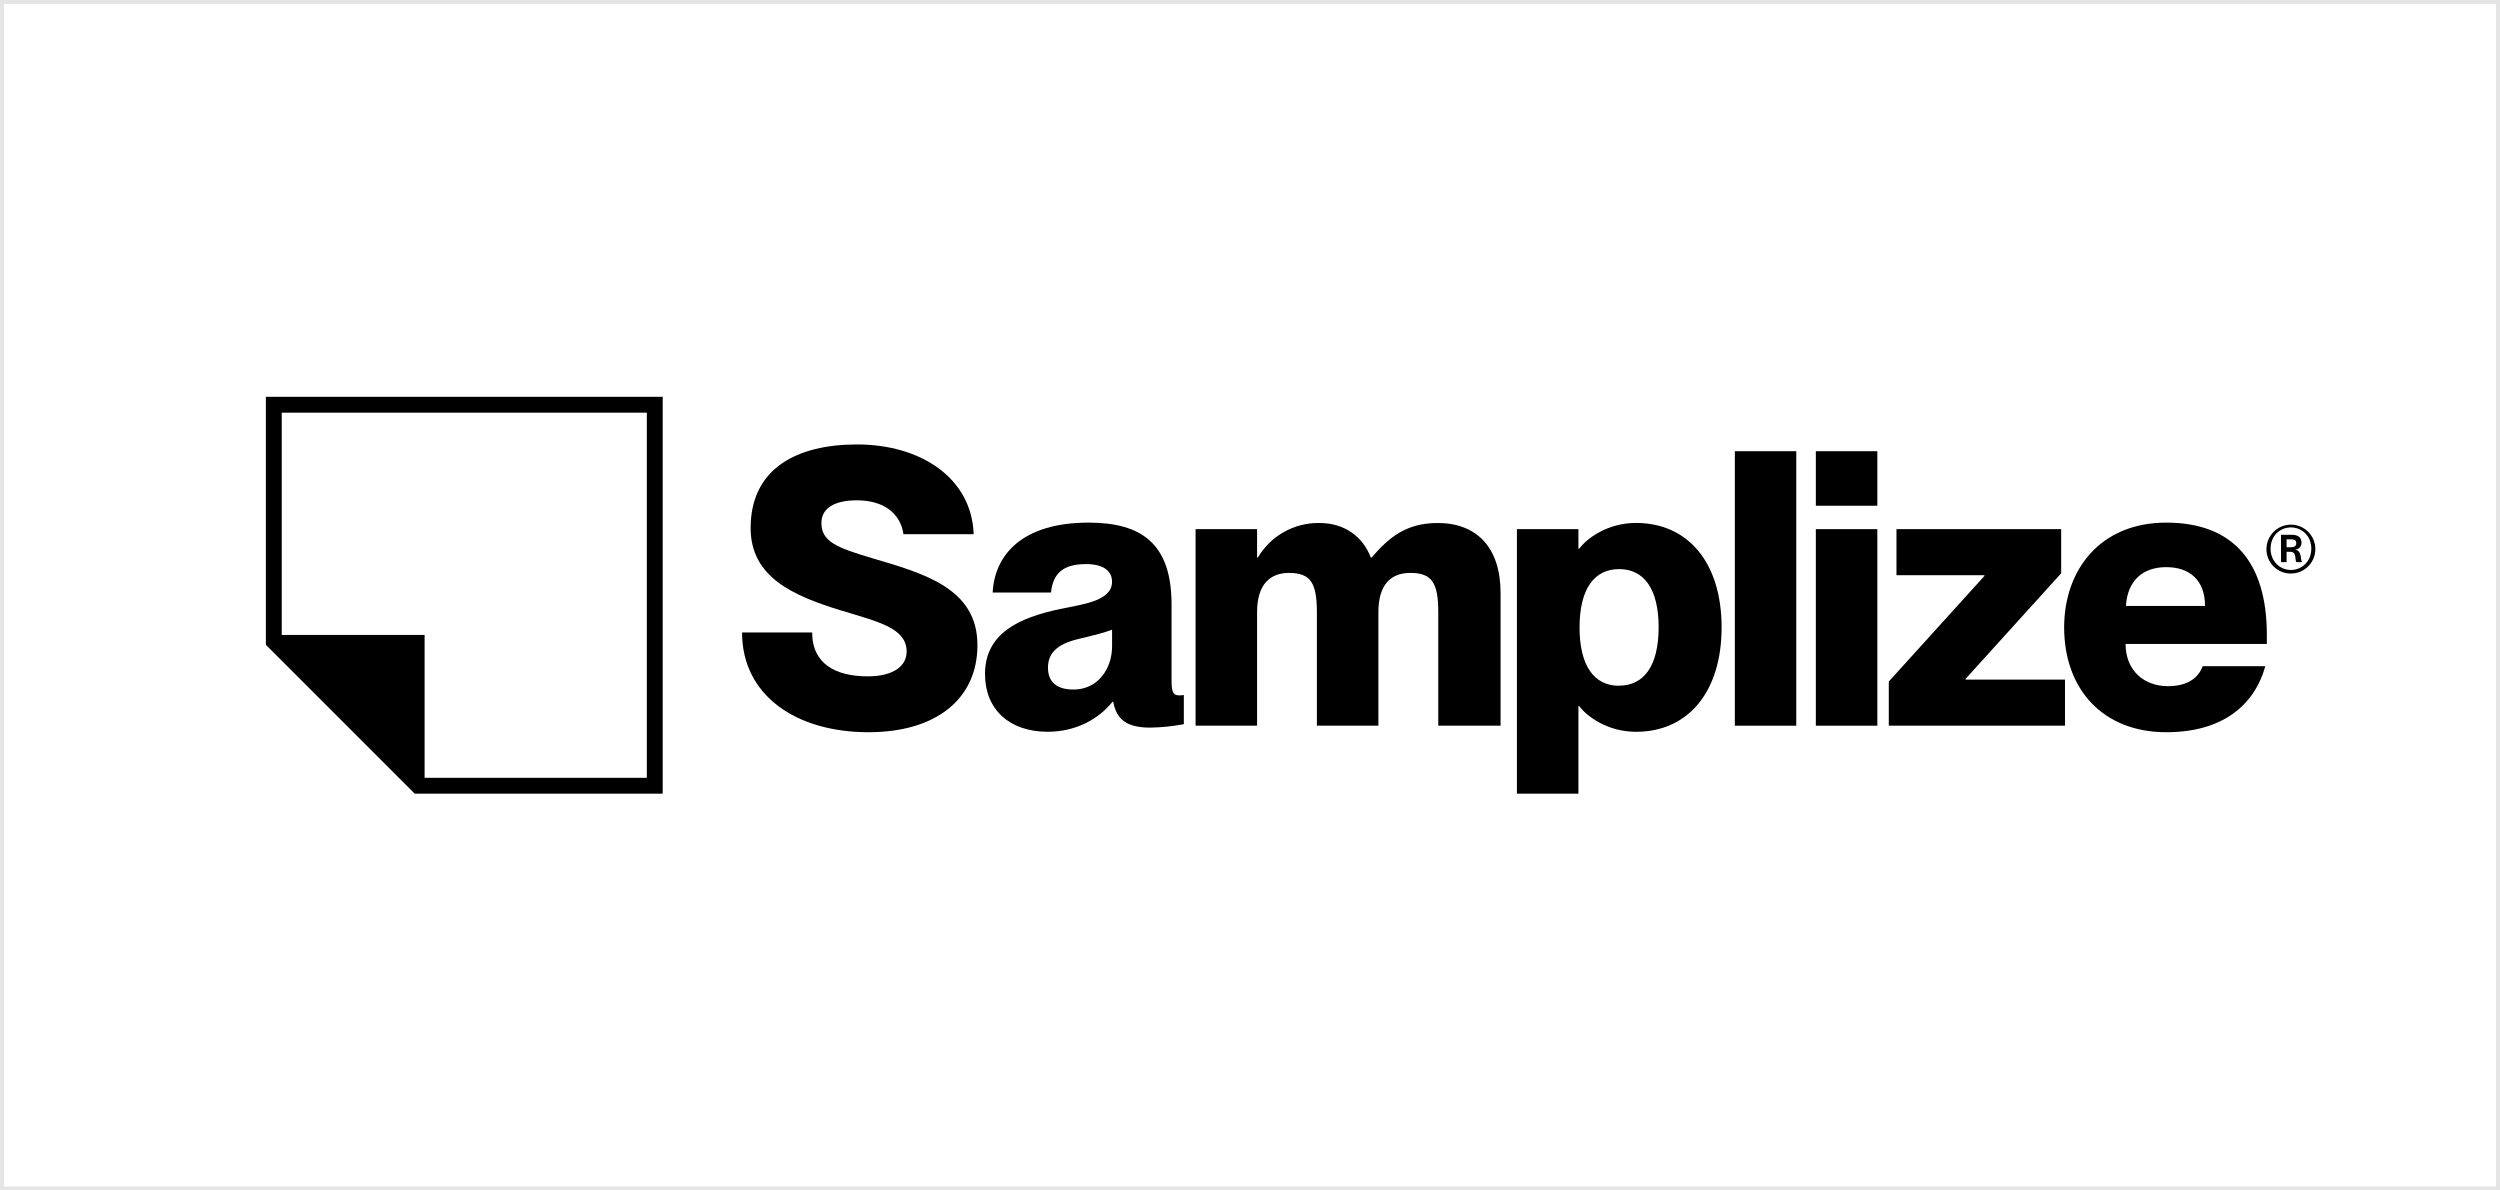
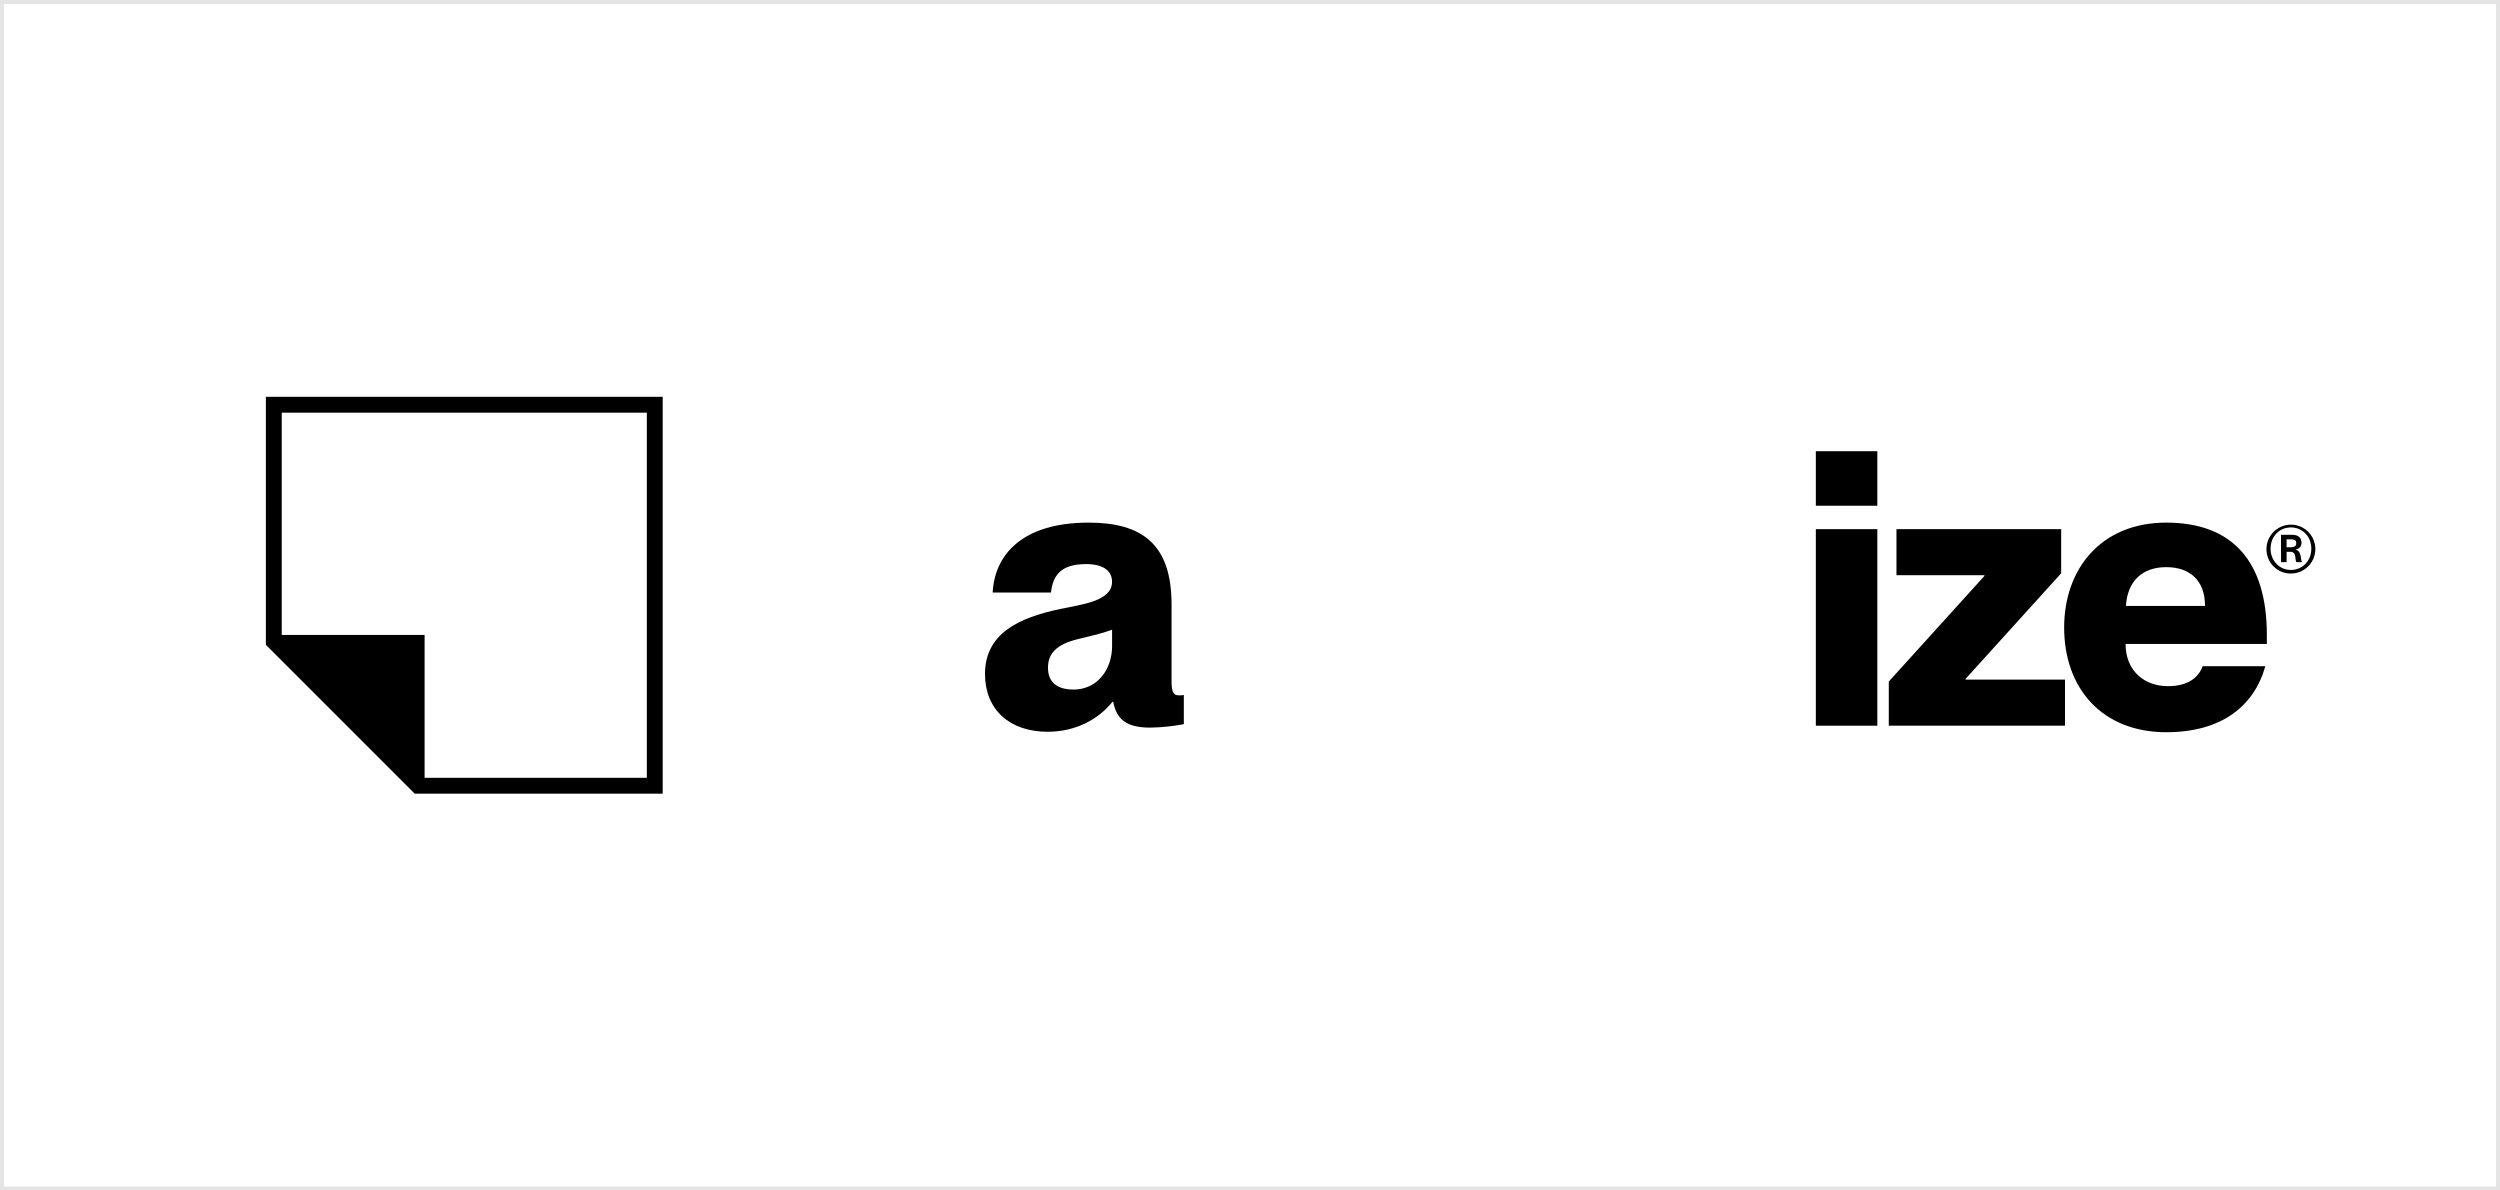
<svg xmlns="http://www.w3.org/2000/svg" width="630" height="300" viewBox="0 0 630 300" fill="none">
  <rect x="0.5" y="0.5" width="629" height="299" stroke="#E4E4E4" />
  <path d="M67 100V162.5L104.5 200H167V100H67ZM163 196H107V160H71V104H163V196Z" fill="black" />
  <path d="M248.215 169.915C248.215 159.66 256.63 155.69 267.175 153.465C272.59 152.305 280.235 151.535 280.235 146.6C280.235 143.89 278.105 142.15 273.655 142.15C267.95 142.15 265.335 144.47 264.855 149.31H250.15C250.65 139.81 257.595 131.7 274.335 131.7C287.78 131.7 295.23 137.115 295.23 152.305V171.46C295.23 174.075 295.52 175.235 297.07 175.235C297.49 175.244 297.911 175.212 298.325 175.14V182.49C295.522 183.023 292.678 183.315 289.825 183.36C283.63 183.36 281.325 181.04 280.535 176.86H280.34C276.84 181.215 271.15 184.405 263.99 184.405C254.315 184.405 248.225 178.7 248.225 169.905L248.215 169.915ZM270.475 173.775C276.665 173.775 280.245 168.55 280.245 162.84V158.68C278.215 159.455 275.89 160.035 271.83 161.005C266.12 162.36 264.09 164.775 264.09 168.26C264.09 172.03 266.505 173.76 270.475 173.76" fill="black" />
-   <path d="M324.815 144.375C319.975 144.375 316.785 147.375 316.785 154.24V182.875H301.285V133.345H316.785V140.505H316.98C318.564 137.813 320.833 135.589 323.555 134.059C326.278 132.529 329.357 131.748 332.48 131.795C338.98 131.795 343.51 135.375 345.445 140.505H345.64C349.895 135.57 354.25 131.795 362.28 131.795C372.245 131.795 378.145 138.085 378.145 149.405V182.875H362.445V154.34C362.445 146.89 360.9 144.375 355.385 144.375C350.45 144.375 347.355 147.375 347.355 154.24V182.875H331.855V154.34C331.855 146.89 330.31 144.375 324.795 144.375" fill="black" />
-   <path d="M397.95 177.945H397.76V200H382.26V133.345H397.76V138.28H397.95C399.885 135.665 405.11 131.78 412.27 131.78C425.425 131.78 433.845 141.845 433.845 158.095C433.845 174.345 425.41 184.415 412.27 184.415C405.11 184.415 399.885 180.545 397.95 177.915V177.945ZM408.015 172.785C414.3 172.785 417.975 167.755 417.975 158.08C417.975 148.405 414.3 143.415 408.015 143.415C401.73 143.415 398.05 148.415 398.05 158.11C398.05 167.805 401.725 172.815 408.015 172.815" fill="black" />
-   <path d="M452.66 113.705H437.18V182.875H452.66V113.705Z" fill="black" />
  <path d="M457.59 113.705H473.09V127.445H457.59V113.705ZM457.59 133.345H473.09V182.875H457.59V133.345Z" fill="black" />
  <path d="M475.975 171.75L500.065 145.145V144.955H477.91V133.345H519.415V144.47L495.325 171.075V171.265H520.38V182.875H475.975V171.75Z" fill="black" />
  <path d="M520.165 158.11C520.165 143.61 529.255 131.7 545.895 131.7C562.73 131.7 571.245 141.665 571.245 159.95V162.27H535.645C535.645 169.14 540.48 172.915 546.285 172.915C551.785 172.915 554.12 170.415 555.09 167.88H570.86C568.05 177.945 559.83 184.52 545.895 184.52C529.84 184.52 520.165 173.59 520.165 158.11V158.11ZM555.665 152.695C555.665 146.31 551.89 142.92 545.89 142.92C539.99 142.92 536.12 146.31 535.735 152.695H555.665Z" fill="black" />
-   <path d="M187 159.375H204.665C204.665 167.435 210.78 170.44 218.665 170.44C225.165 170.44 228.47 167.82 228.47 164.23C228.47 158.31 221.58 156.755 211.97 153.84C199.935 150.155 189.16 145.495 189.16 133.065C189.16 117.925 201 112 215.95 112C232.165 112 244.88 120.545 245.365 134.62H227.675C226.895 129.28 222.625 126.08 215.925 126.08C210.685 126.08 206.995 127.825 206.995 131.805C206.995 136.465 210.88 138.02 219.715 140.64C232.82 144.52 246.315 148.21 246.315 162.58C246.315 175.88 236.215 184.52 218.84 184.52C200.685 184.52 187 175.295 187 159.375" fill="black" />
  <path d="M571.145 138.265C571.166 137.05 571.545 135.869 572.235 134.869C572.926 133.869 573.896 133.095 575.024 132.645C576.153 132.194 577.389 132.087 578.578 132.337C579.767 132.587 580.856 133.183 581.707 134.05C582.559 134.916 583.135 136.015 583.364 137.209C583.593 138.402 583.464 139.636 582.994 140.757C582.524 141.877 581.733 142.833 580.721 143.506C579.709 144.178 578.52 144.536 577.305 144.535C576.486 144.541 575.673 144.382 574.916 144.067C574.159 143.753 573.473 143.289 572.898 142.704C572.323 142.12 571.872 141.425 571.571 140.663C571.27 139.9 571.125 139.085 571.145 138.265V138.265ZM582.455 138.265C582.455 135.145 580.165 132.91 577.305 132.91C574.445 132.91 572.185 135.145 572.185 138.265C572.185 141.385 574.47 143.625 577.305 143.625C580.14 143.625 582.455 141.415 582.455 138.265ZM574.81 134.765H577.59C579.15 134.765 579.985 135.49 579.985 136.765C579.994 137.187 579.845 137.596 579.568 137.914C579.29 138.231 578.904 138.433 578.485 138.48V138.535C580.2 138.845 579.655 141.395 580.125 141.575V141.655H578.72C578.22 141.29 578.9 139.055 577.185 139.055H576.225V141.655H574.82L574.81 134.765ZM577.255 137.91C578.085 137.91 578.66 137.7 578.66 136.87C578.66 136.04 578.06 135.905 577.28 135.905H576.215V137.905L577.255 137.91Z" fill="black" />
</svg>